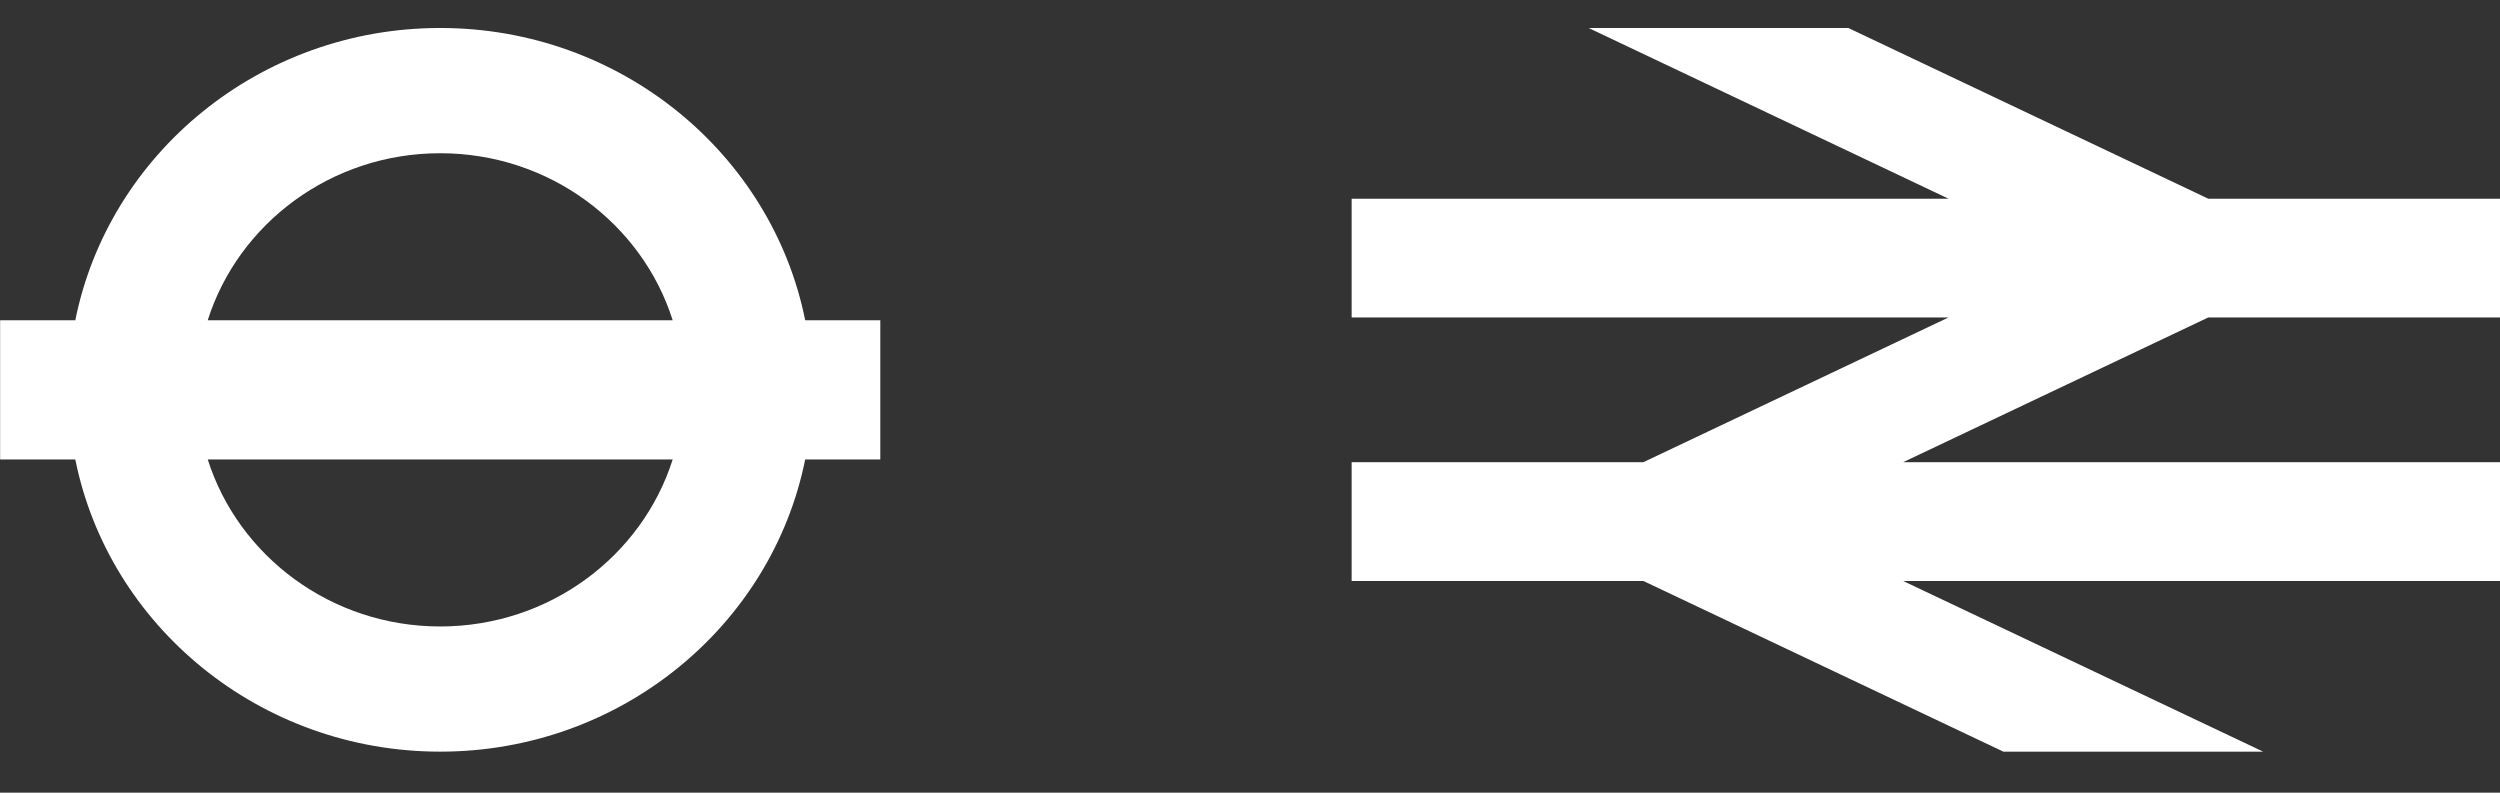
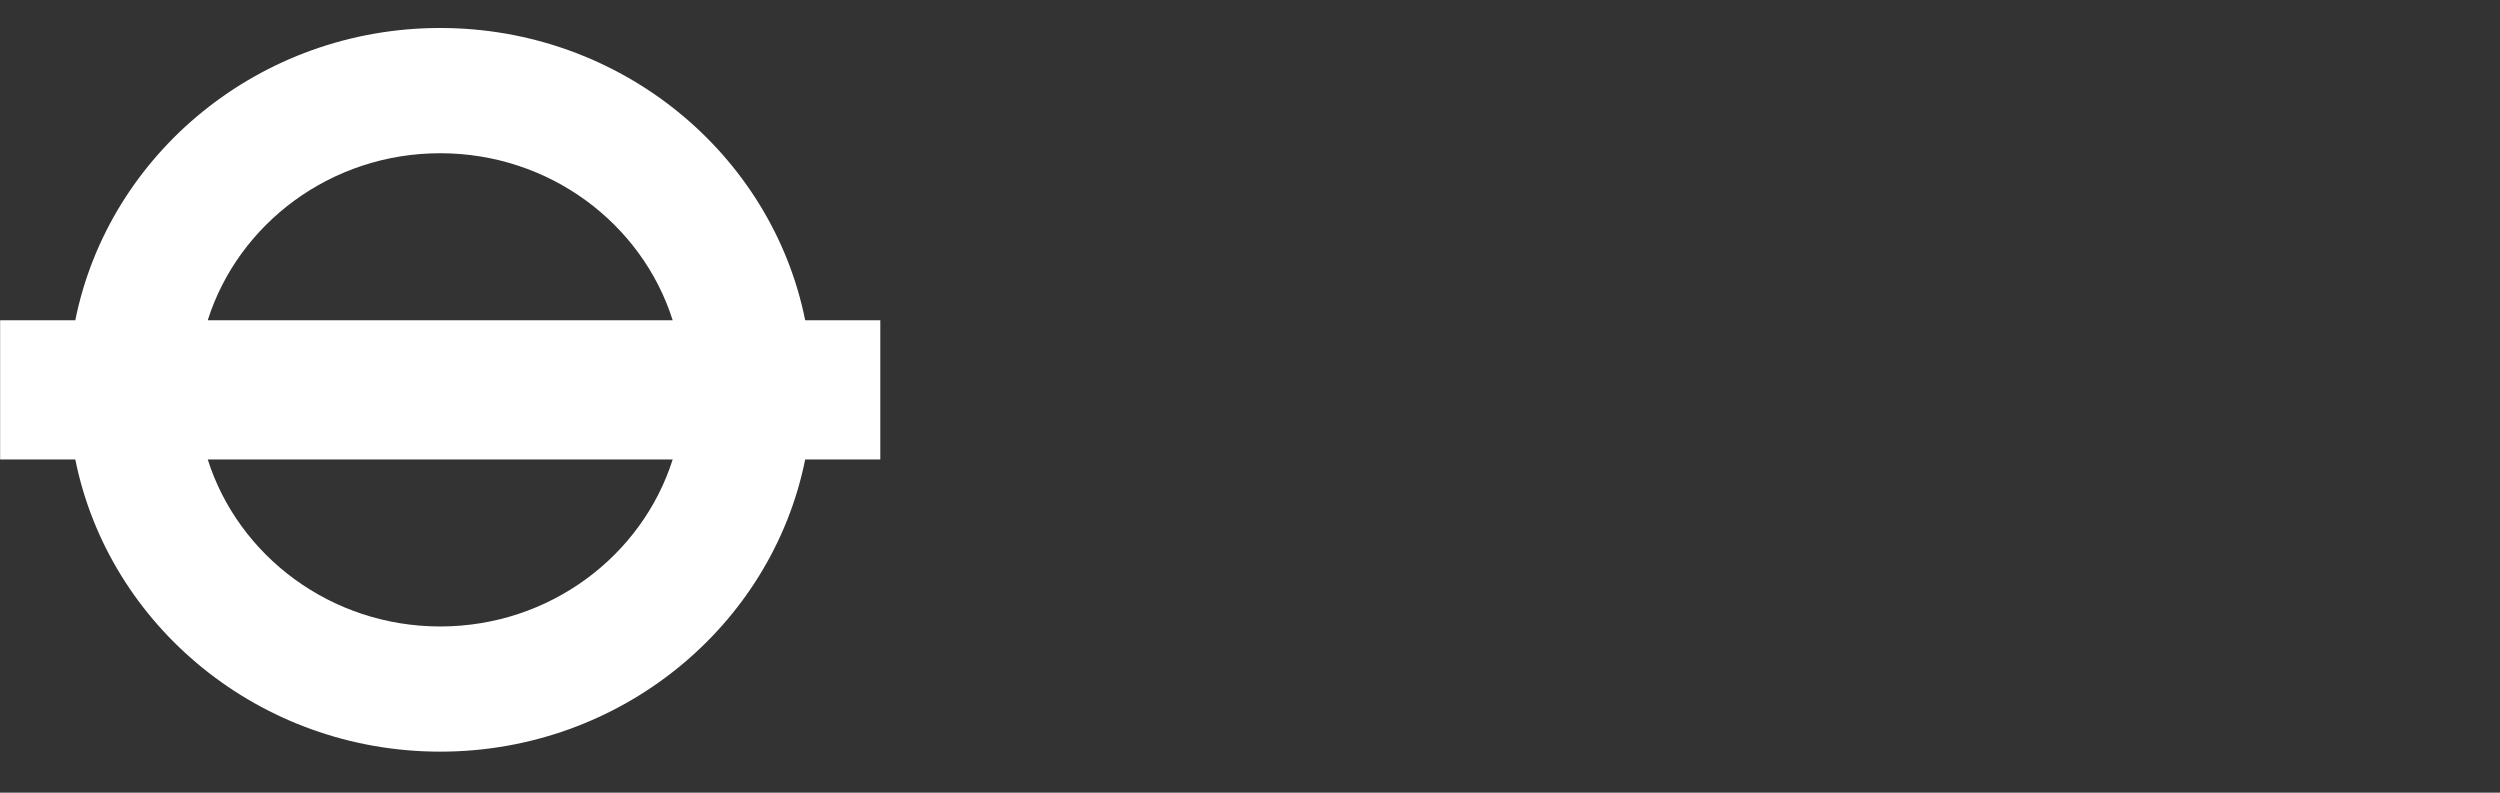
<svg xmlns="http://www.w3.org/2000/svg" width="41px" height="13px" viewBox="0 0 41 13" version="1.1">
  <rect x="0" y="0" width="41" height="13" fill="#333333" stroke="none" />
  <title>Group 15</title>
  <g id="Desktop" stroke="none" stroke-width="1" fill="none" fill-rule="evenodd">
    <g id="Homepage" transform="translate(-213, -11362)" fill="#FFFFFF">
      <g id="Travel" transform="translate(-208, 10793)">
        <g id="Walking" transform="translate(318, 437)">
          <g id="Victoria" transform="translate(5.896, 70.12)">
            <g id="Group-9" transform="translate(0, 57.755)">
              <g id="Group-15" transform="translate(97.106, 4.584)">
-                 <polygon id="Fill-7" points="31.209 9.069 40.998 9.069 40.998 7.121 31.209 7.121 36.214 4.747 40.998 4.747 40.998 2.8 36.214 2.8 30.31 0 26.051 0 31.954 2.8 22.165 2.8 22.165 4.747 31.954 4.747 26.949 7.121 22.165 7.121 22.165 9.069 26.949 9.069 32.853 11.868 37.113 11.868" />
-                 <path d="M13.203,4.793 C12.655,2.065 10.179,0 7.217,0 C4.256,0 1.781,2.065 1.233,4.793 L0,4.793 L0,7.076 L1.233,7.076 C1.781,9.803 4.256,11.868 7.217,11.868 C10.179,11.868 12.655,9.803 13.203,7.076 L14.435,7.076 L14.435,4.793 L13.203,4.793 Z M7.217,2.054 C9.009,2.054 10.528,3.208 11.03,4.793 L3.405,4.793 C3.907,3.208 5.427,2.054 7.217,2.054 L7.217,2.054 Z M7.217,9.815 C5.427,9.815 3.907,8.66 3.405,7.076 L11.03,7.076 C10.528,8.66 9.009,9.815 7.217,9.815 L7.217,9.815 Z" id="Fill-8" />
+                 <path d="M13.203,4.793 C12.655,2.065 10.179,0 7.217,0 C4.256,0 1.781,2.065 1.233,4.793 L0,4.793 L0,7.076 L1.233,7.076 C1.781,9.803 4.256,11.868 7.217,11.868 C10.179,11.868 12.655,9.803 13.203,7.076 L14.435,7.076 L14.435,4.793 L13.203,4.793 M7.217,2.054 C9.009,2.054 10.528,3.208 11.03,4.793 L3.405,4.793 C3.907,3.208 5.427,2.054 7.217,2.054 L7.217,2.054 Z M7.217,9.815 C5.427,9.815 3.907,8.66 3.405,7.076 L11.03,7.076 C10.528,8.66 9.009,9.815 7.217,9.815 L7.217,9.815 Z" id="Fill-8" />
              </g>
            </g>
          </g>
        </g>
      </g>
    </g>
  </g>
</svg>